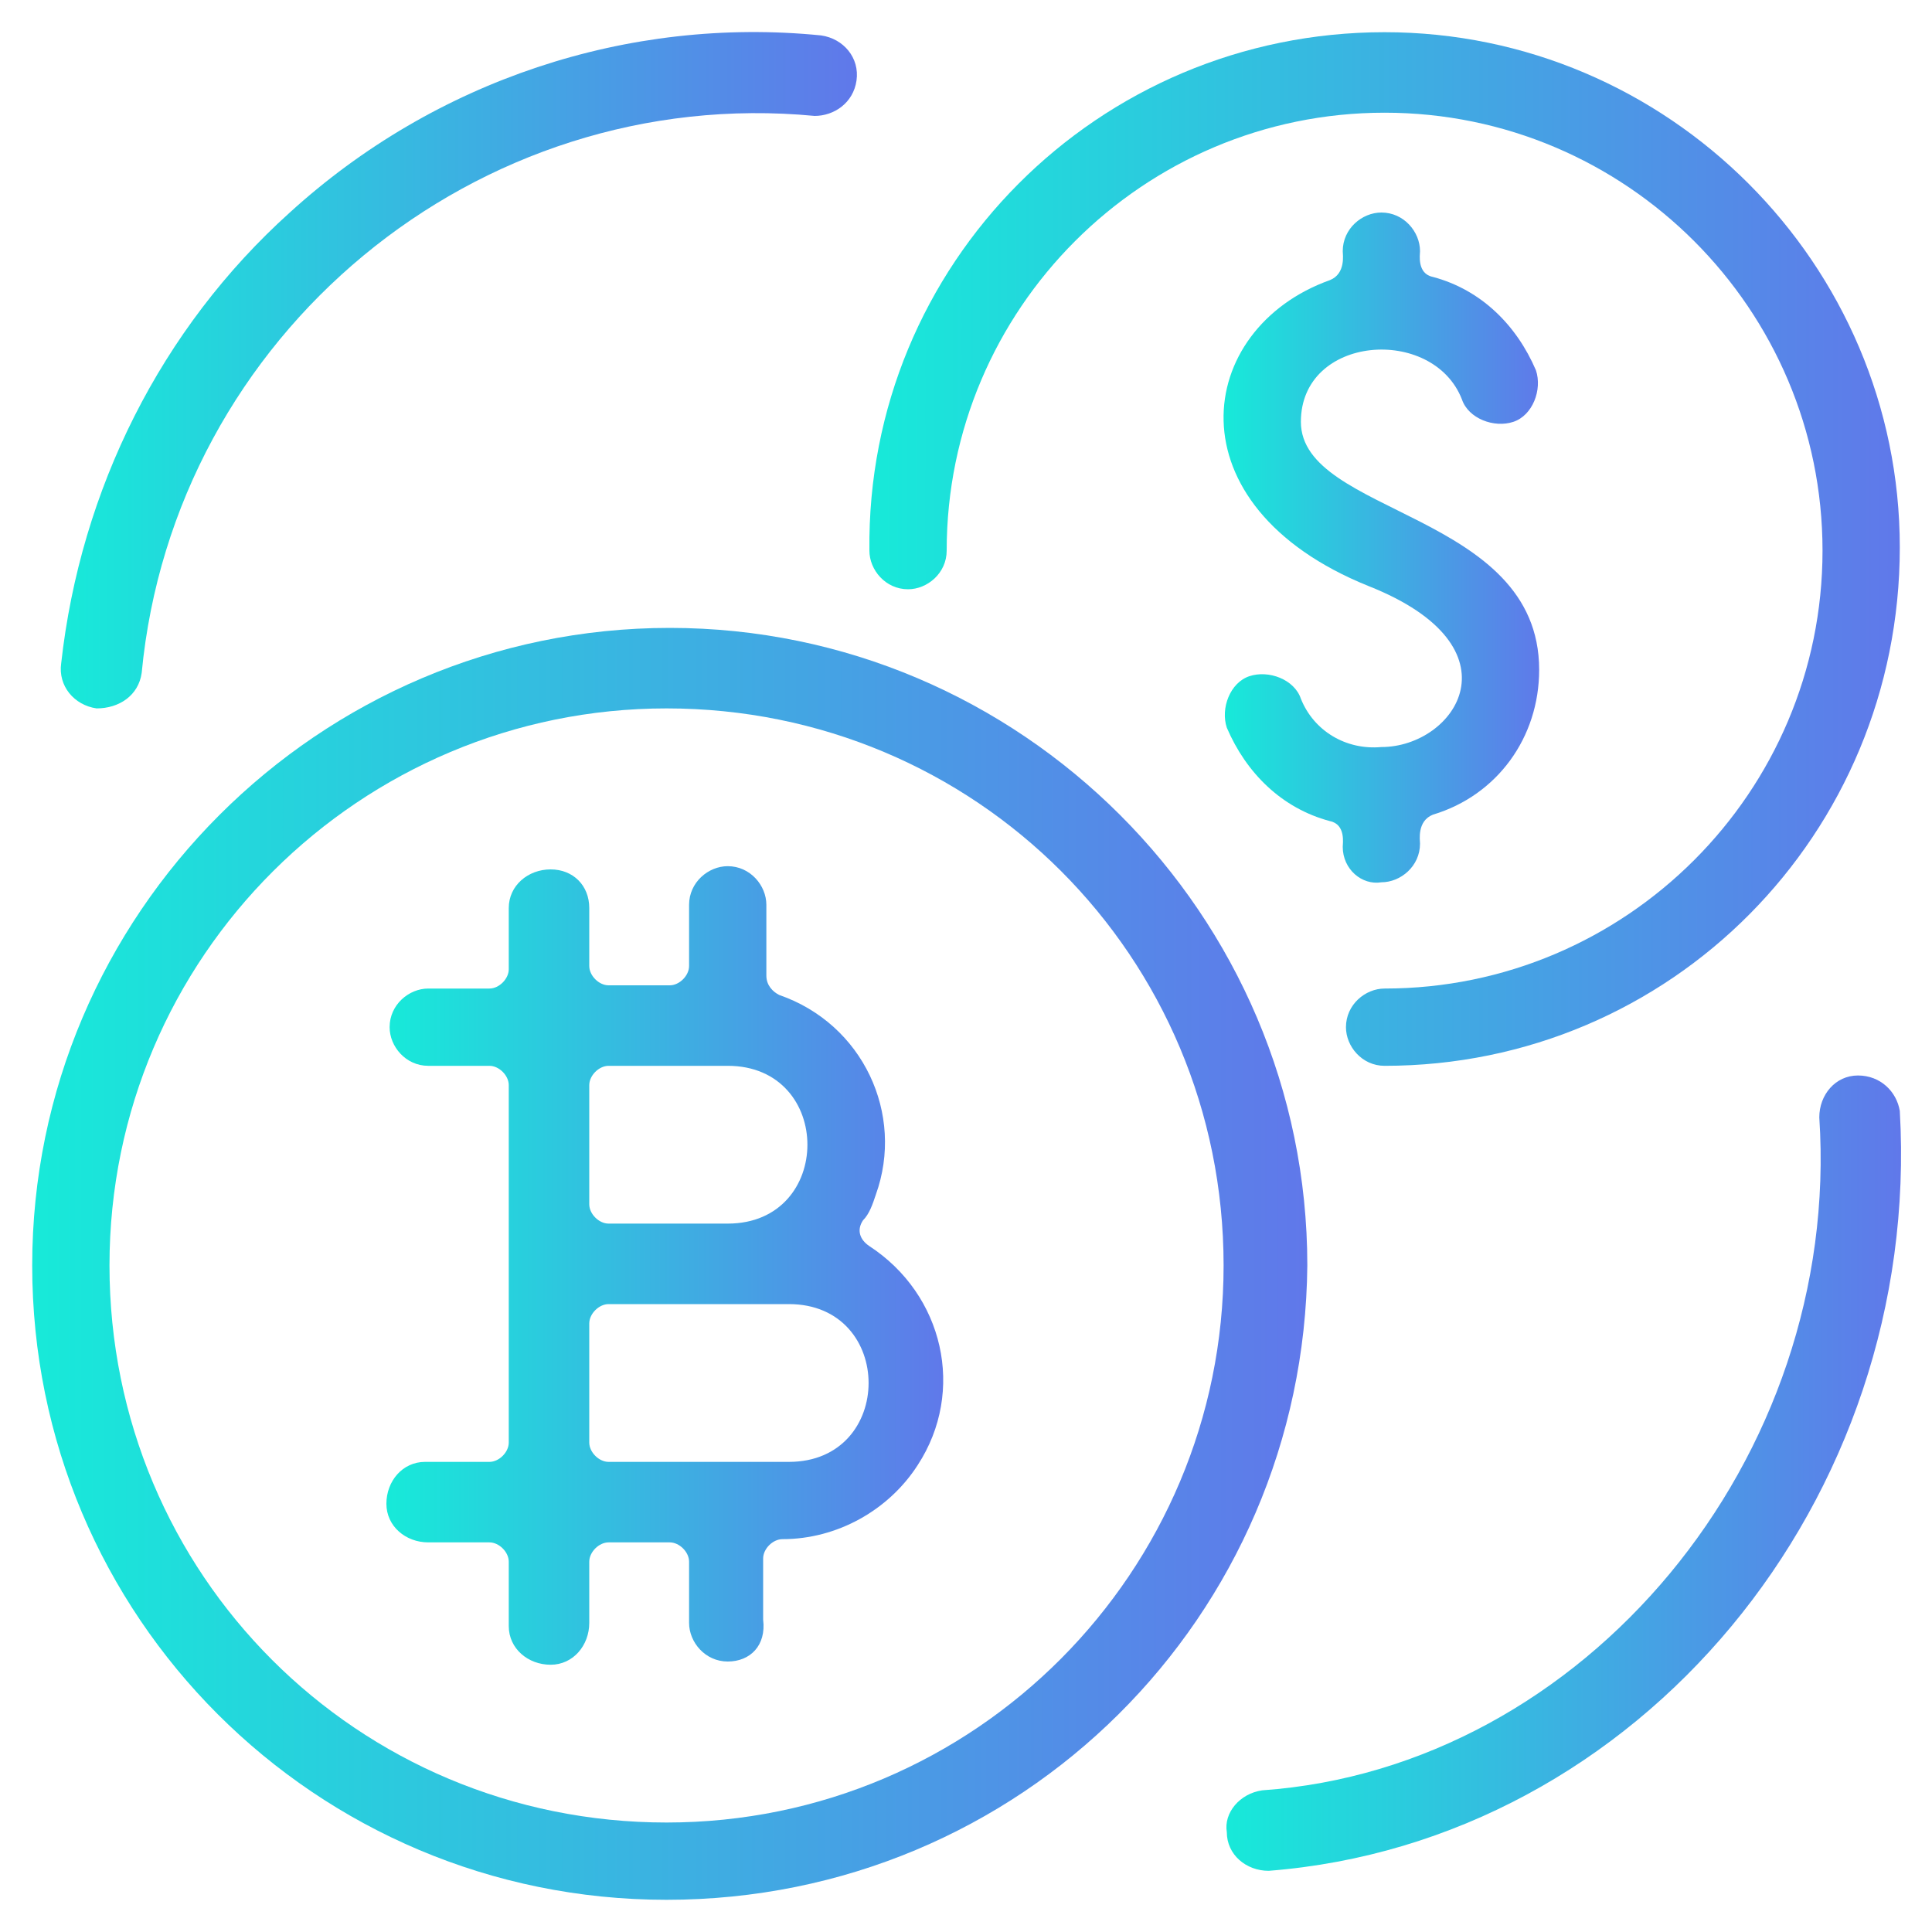
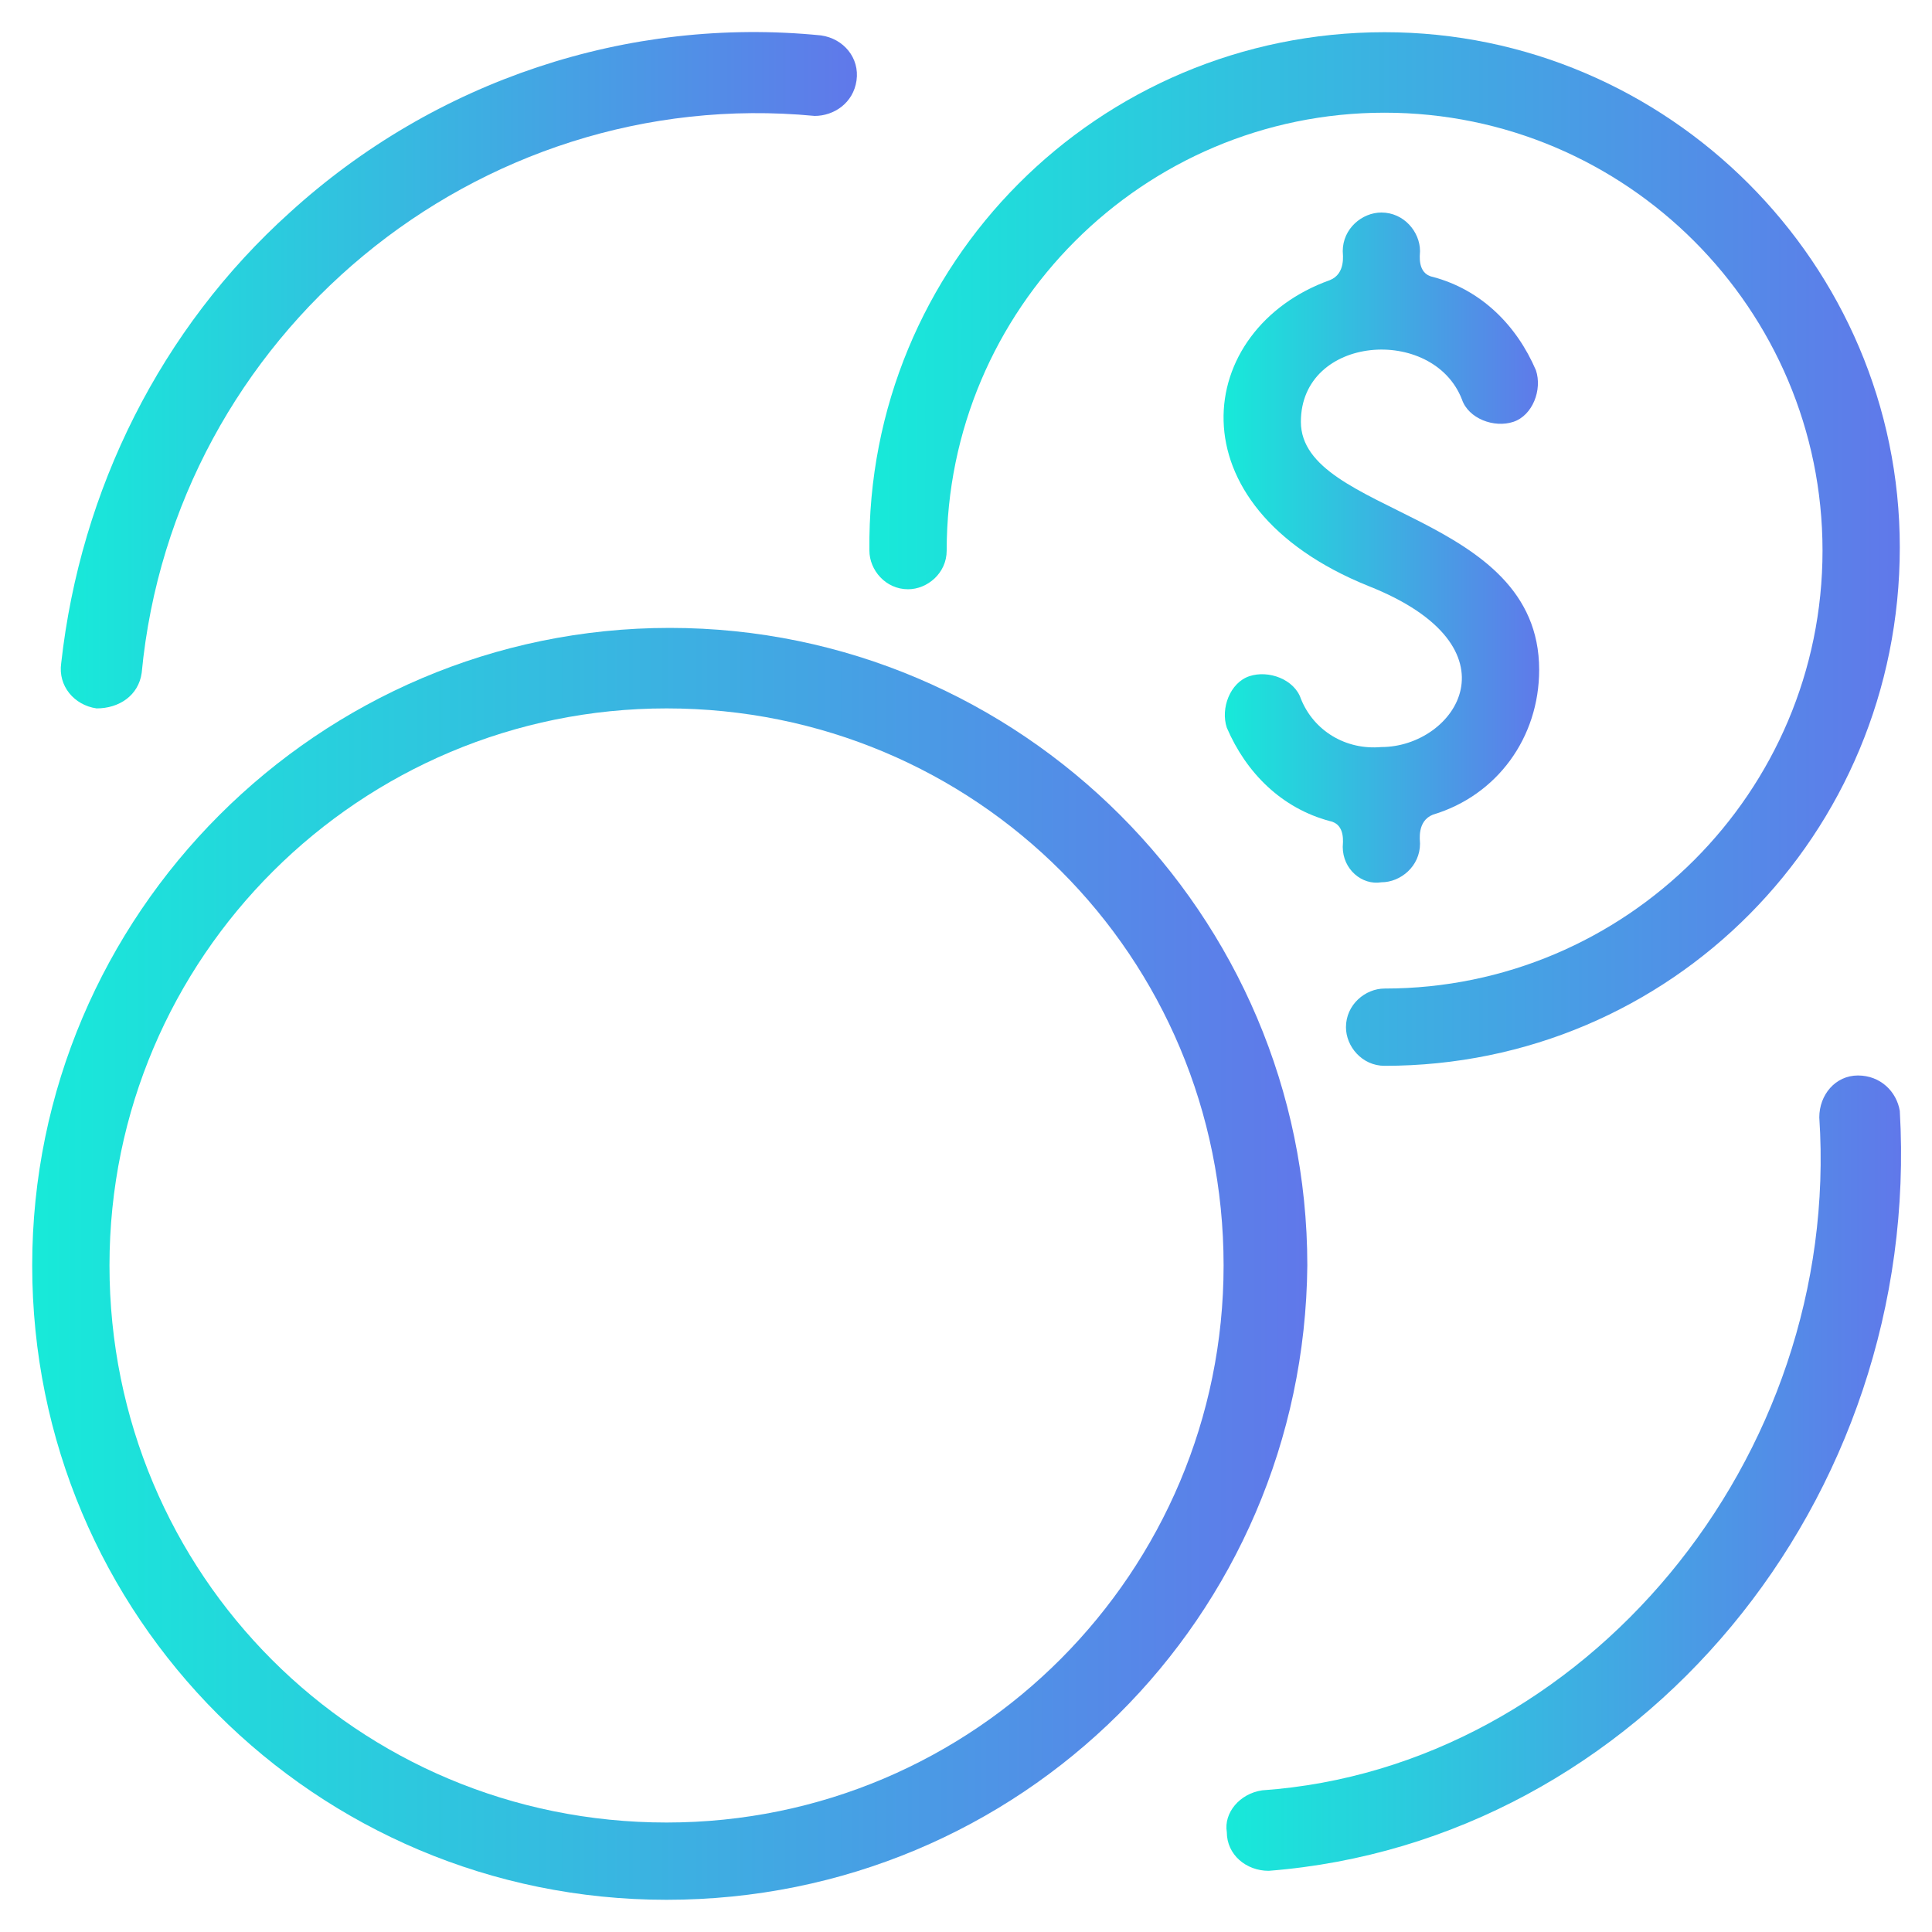
<svg xmlns="http://www.w3.org/2000/svg" version="1.1" id="Layer_1" x="0px" y="0px" width="60px" height="60px" viewBox="0 0 60 60" style="enable-background:new 0 0 60 60;" xml:space="preserve">
  <style type="text/css">
	.st0{fill:url(#SVGID_1_);}
	.st1{fill:url(#SVGID_00000028304163117204368930000004822105568553655681_);}
	.st2{fill:url(#SVGID_00000181052732240973864210000011524148630138023598_);}
	.st3{fill:url(#SVGID_00000179614905202827016010000003003797767987733380_);}
	.st4{fill:url(#SVGID_00000023246893341524363920000011208997636039479202_);}
	.st5{fill:url(#SVGID_00000019663899601033083120000011553769567842005670_);}
</style>
  <g>
    <linearGradient id="SVGID_1_" gradientUnits="userSpaceOnUse" x1="0.965" y1="39.269" x2="40.514" y2="39.269">
      <stop offset="0" style="stop-color:#17EAD9" />
      <stop offset="1" style="stop-color:#6078EA" />
    </linearGradient>
    <path class="st0" d="M20.7,59C9.8,59,1,50.2,1,39.3c0-10.9,8.9-19.8,19.8-19.8c10.9,0,19.8,8.9,19.8,19.8   C40.5,50.2,31.7,59,20.7,59z M20.7,22c-9.5,0-17.3,7.7-17.3,17.3s7.7,17.3,17.3,17.3S38,48.8,38,39.3c0,0,0,0,0,0   C38,29.7,30.3,22,20.7,22L20.7,22z" />
    <linearGradient id="SVGID_00000005233691380375005460000016484607312219686790_" gradientUnits="userSpaceOnUse" x1="26.906" y1="17.034" x2="59.044" y2="17.034">
      <stop offset="0" style="stop-color:#17EAD9" />
      <stop offset="1" style="stop-color:#6078EA" />
    </linearGradient>
    <path style="fill:url(#SVGID_00000005233691380375005460000016484607312219686790_);" d="M43,33.1c-0.7,0-1.2-0.6-1.2-1.2   c0-0.7,0.6-1.2,1.2-1.2c7.5,0,13.6-6.1,13.6-13.6c0-7.5-6.1-13.6-13.6-13.6c-7.5,0-13.6,6.1-13.6,13.6c0,0,0,0,0,0   c0,0.7-0.6,1.2-1.2,1.2c-0.7,0-1.2-0.6-1.2-1.2C26.9,8.2,34.1,1,43,1C51.8,1,59,8.2,59,17C59,25.9,51.9,33.1,43,33.1   C43,33.1,43,33.1,43,33.1z" />
    <linearGradient id="SVGID_00000050626486028188664390000009331346099491799955_" gradientUnits="userSpaceOnUse" x1="12.048" y1="39.286" x2="29.381" y2="39.286">
      <stop offset="0" style="stop-color:#17EAD9" />
      <stop offset="1" style="stop-color:#6078EA" />
    </linearGradient>
-     <path style="fill:url(#SVGID_00000050626486028188664390000009331346099491799955_);" d="M22.6,51.6c-0.7,0-1.2-0.6-1.2-1.2v-1.9   c0-0.3-0.3-0.6-0.6-0.6h-1.9c-0.3,0-0.6,0.3-0.6,0.6c0,0,0,0,0,0v1.9c0,0.7-0.5,1.3-1.2,1.3c-0.7,0-1.3-0.5-1.3-1.2c0,0,0,0,0-0.1   v-1.9c0-0.3-0.3-0.6-0.6-0.6h-1.9c-0.7,0-1.3-0.5-1.3-1.2s0.5-1.3,1.2-1.3c0,0,0,0,0.1,0h1.9c0.3,0,0.6-0.3,0.6-0.6V33.7   c0-0.3-0.3-0.6-0.6-0.6h-1.9c-0.7,0-1.2-0.6-1.2-1.2c0-0.7,0.6-1.2,1.2-1.2c0,0,0,0,0,0h1.9c0.3,0,0.6-0.3,0.6-0.6v-1.9   c0-0.7,0.6-1.2,1.3-1.2c0.7,0,1.2,0.5,1.2,1.2V30c0,0.3,0.3,0.6,0.6,0.6c0,0,0,0,0,0h1.9c0.3,0,0.6-0.3,0.6-0.6v-1.9   c0-0.7,0.6-1.2,1.2-1.2c0.7,0,1.2,0.6,1.2,1.2v2.2c0,0.3,0.2,0.5,0.4,0.6c2.6,0.9,3.9,3.7,3,6.2c-0.1,0.3-0.2,0.6-0.4,0.8   c-0.2,0.3-0.1,0.6,0.2,0.8c2.3,1.5,3,4.5,1.5,6.8c-0.9,1.4-2.5,2.3-4.2,2.3c-0.3,0-0.6,0.3-0.6,0.6v1.9   C23.8,51.1,23.3,51.6,22.6,51.6L22.6,51.6z M18.9,40.5c-0.3,0-0.6,0.3-0.6,0.6c0,0,0,0,0,0v3.7c0,0.3,0.3,0.6,0.6,0.6c0,0,0,0,0,0   h5.6c3.3,0,3.3-4.9,0-4.9L18.9,40.5z M18.9,33.1c-0.3,0-0.6,0.3-0.6,0.6c0,0,0,0,0,0v3.7c0,0.3,0.3,0.6,0.6,0.6c0,0,0,0,0,0h3.7   c3.3,0,3.3-4.9,0-4.9L18.9,33.1z" />
    <linearGradient id="SVGID_00000142869314154276454130000000892605403682845852_" gradientUnits="userSpaceOnUse" x1="38.024" y1="17.035" x2="47.926" y2="17.035">
      <stop offset="0" style="stop-color:#17EAD9" />
      <stop offset="1" style="stop-color:#6078EA" />
    </linearGradient>
    <path style="fill:url(#SVGID_00000142869314154276454130000000892605403682845852_);" d="M41.7,26.3c0-0.1,0.1-0.7-0.4-0.8   c-1.5-0.4-2.6-1.5-3.2-2.9c-0.2-0.6,0.1-1.4,0.7-1.6c0.6-0.2,1.4,0.1,1.6,0.7c0.4,1,1.4,1.6,2.5,1.5c2.3,0,4.4-3.1-0.4-5   c-6.2-2.5-5.4-8-1.2-9.5c0.5-0.2,0.4-0.8,0.4-0.9c0-0.7,0.6-1.2,1.2-1.2c0.7,0,1.2,0.6,1.2,1.2c0,0.1-0.1,0.7,0.4,0.8   c1.5,0.4,2.6,1.5,3.2,2.9c0.2,0.6-0.1,1.4-0.7,1.6c-0.6,0.2-1.4-0.1-1.6-0.7c-0.9-2.3-5-2-5,0.7c0,2.9,7.4,2.8,7.4,7.7   c0,2.1-1.3,3.9-3.3,4.5c-0.5,0.2-0.4,0.8-0.4,0.9c0,0.7-0.6,1.2-1.2,1.2C42.3,27.5,41.7,27,41.7,26.3L41.7,26.3z" />
    <linearGradient id="SVGID_00000179631173035028417980000012507232533589690256_" gradientUnits="userSpaceOnUse" x1="38.024" y1="45.771" x2="59.044" y2="45.771">
      <stop offset="0" style="stop-color:#17EAD9" />
      <stop offset="1" style="stop-color:#6078EA" />
    </linearGradient>
    <path style="fill:url(#SVGID_00000179631173035028417980000012507232533589690256_);" d="M39.2,55.6c10-0.7,18-10.3,17.3-20.9   c0-0.7,0.5-1.3,1.2-1.3c0.7,0,1.2,0.5,1.3,1.1c0.7,12.1-8.1,22.7-19.6,23.6c-0.7,0-1.3-0.5-1.3-1.2C38,56.3,38.5,55.7,39.2,55.6   L39.2,55.6z" />
    <linearGradient id="SVGID_00000119807927075826701460000011979102501601024161_" gradientUnits="userSpaceOnUse" x1="1.893" y1="11.464" x2="26.594" y2="11.464">
      <stop offset="0" style="stop-color:#17EAD9" />
      <stop offset="1" style="stop-color:#6078EA" />
    </linearGradient>
    <path style="fill:url(#SVGID_00000119807927075826701460000011979102501601024161_);" d="M1.9,20.6C2.5,15.2,5,10.2,9,6.6   c4.5-4.1,10.5-6.1,16.5-5.5c0.7,0.1,1.2,0.7,1.1,1.4c-0.1,0.7-0.7,1.1-1.3,1.1c-10.5-1-19.9,6.8-20.9,17.3C4.3,21.6,3.7,22,3,22   C2.3,21.9,1.8,21.3,1.9,20.6z" />
  </g>
</svg>